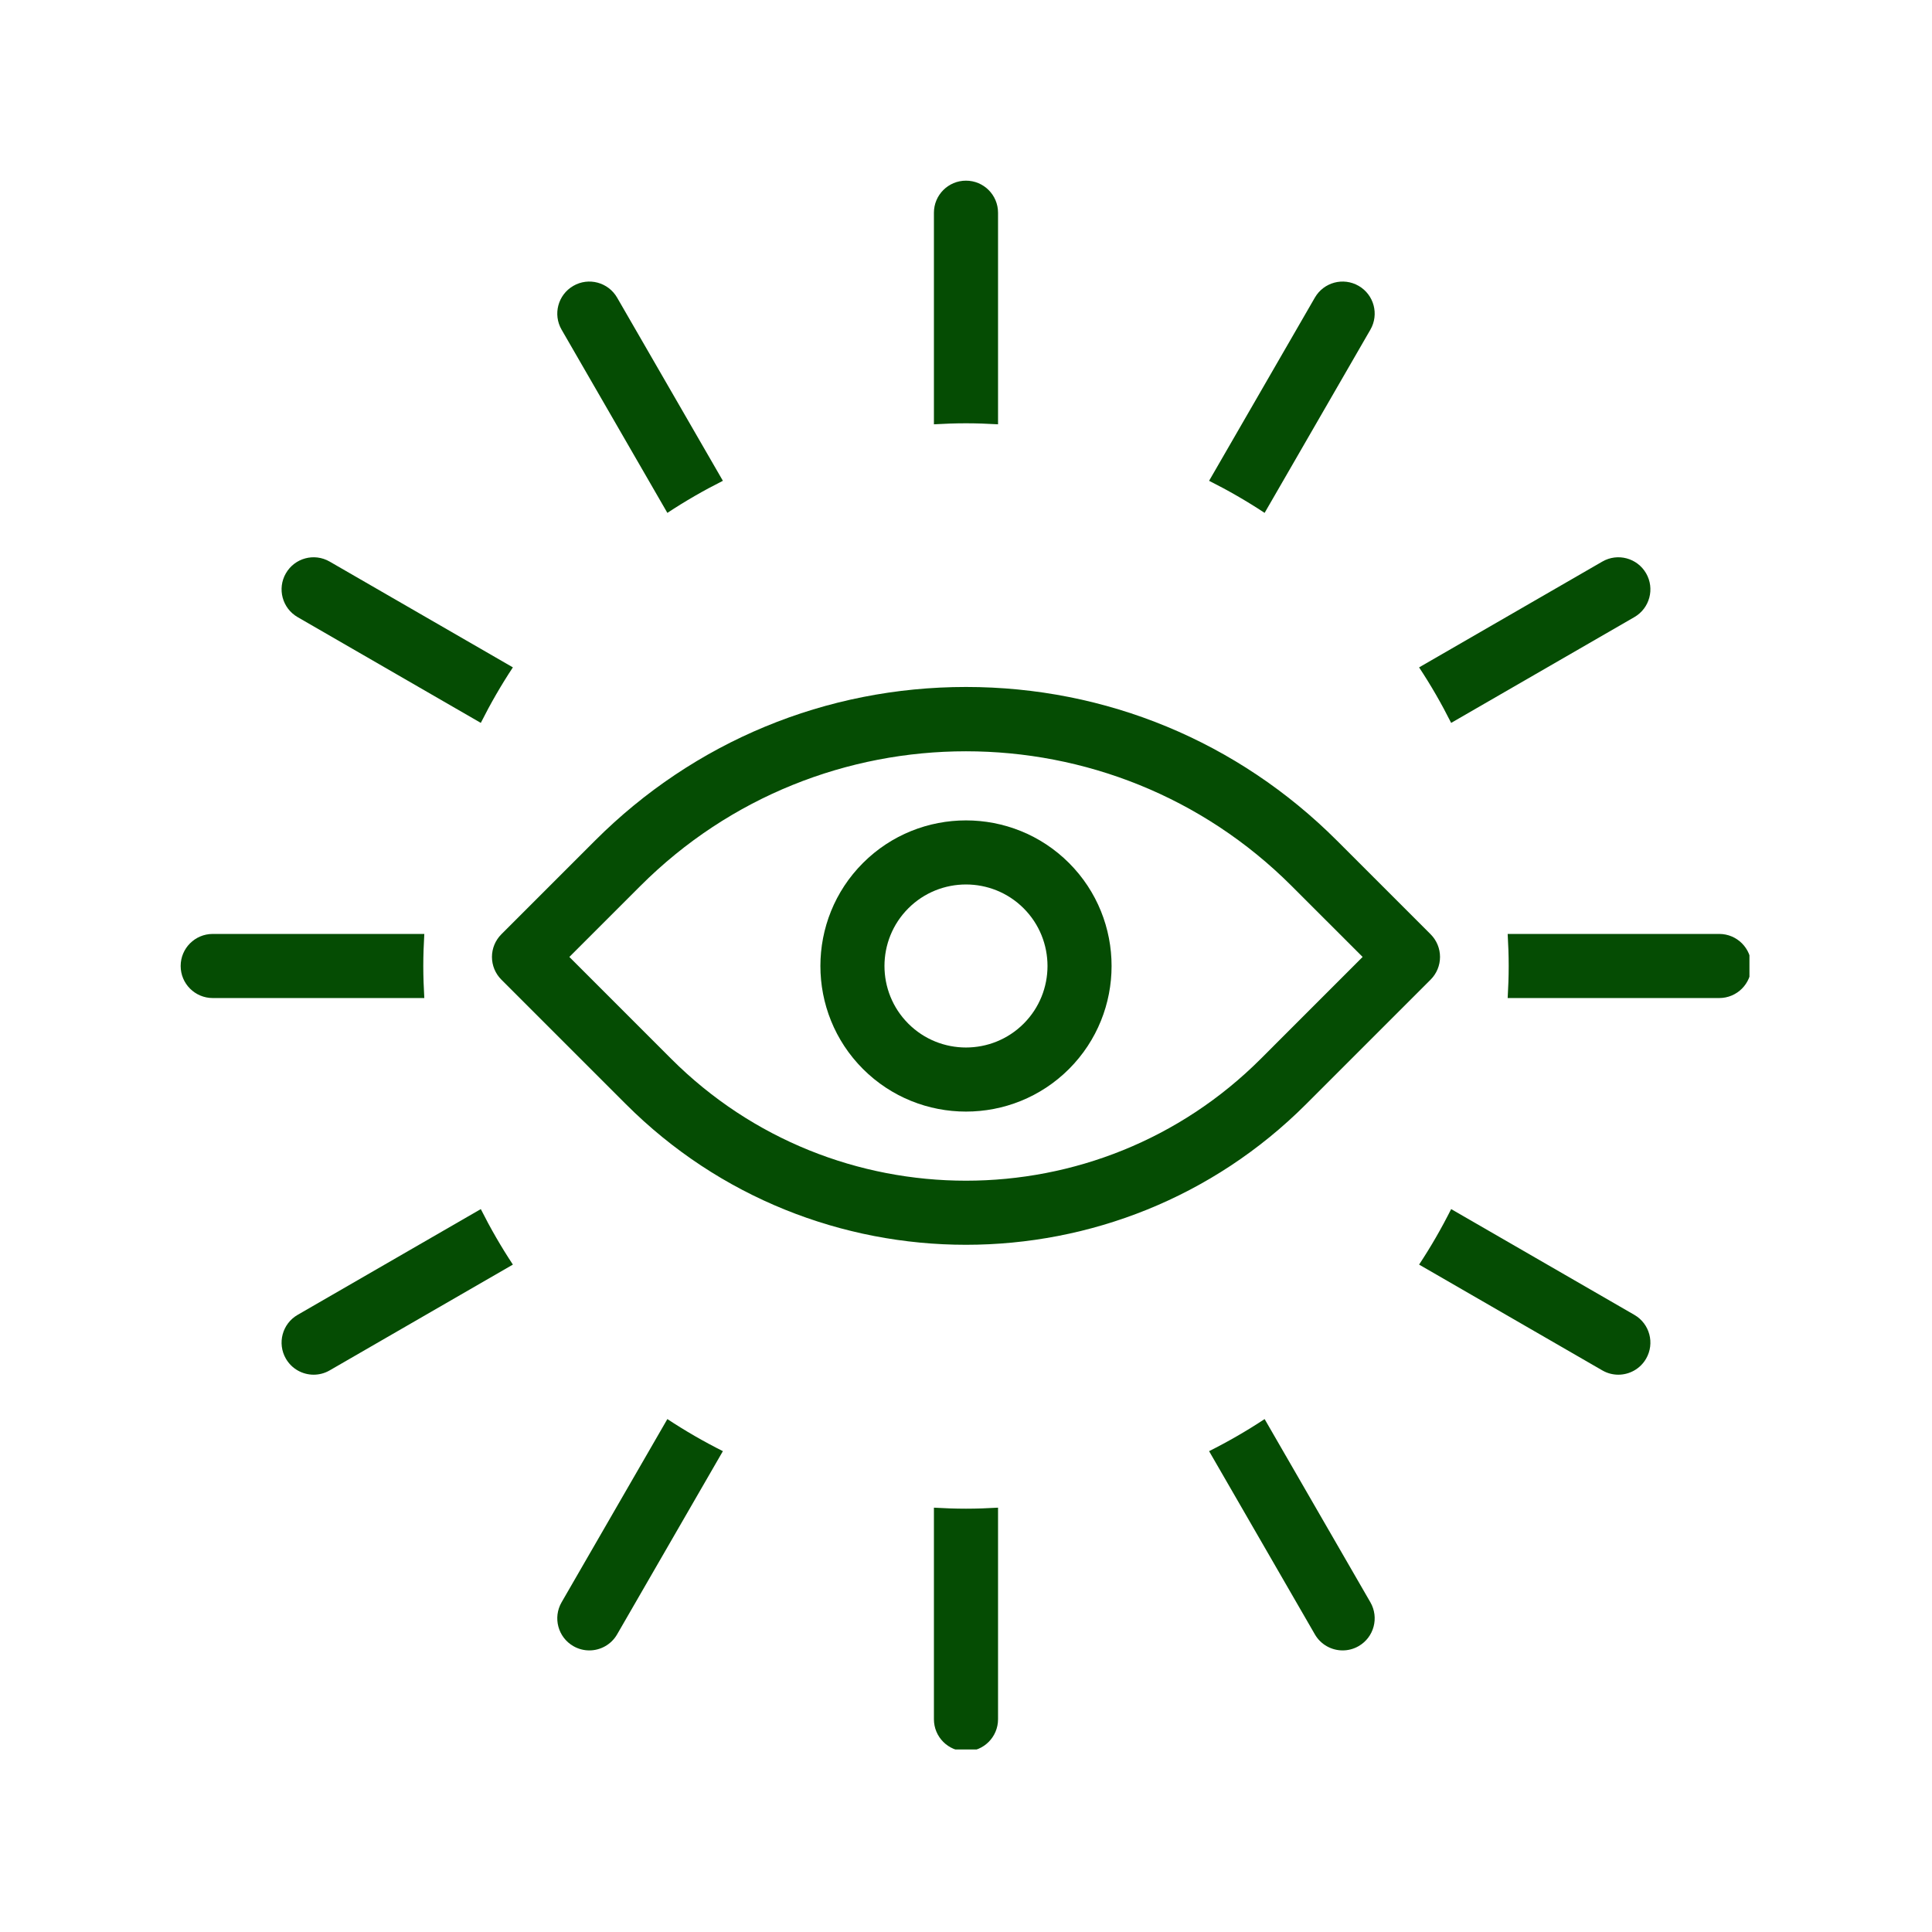
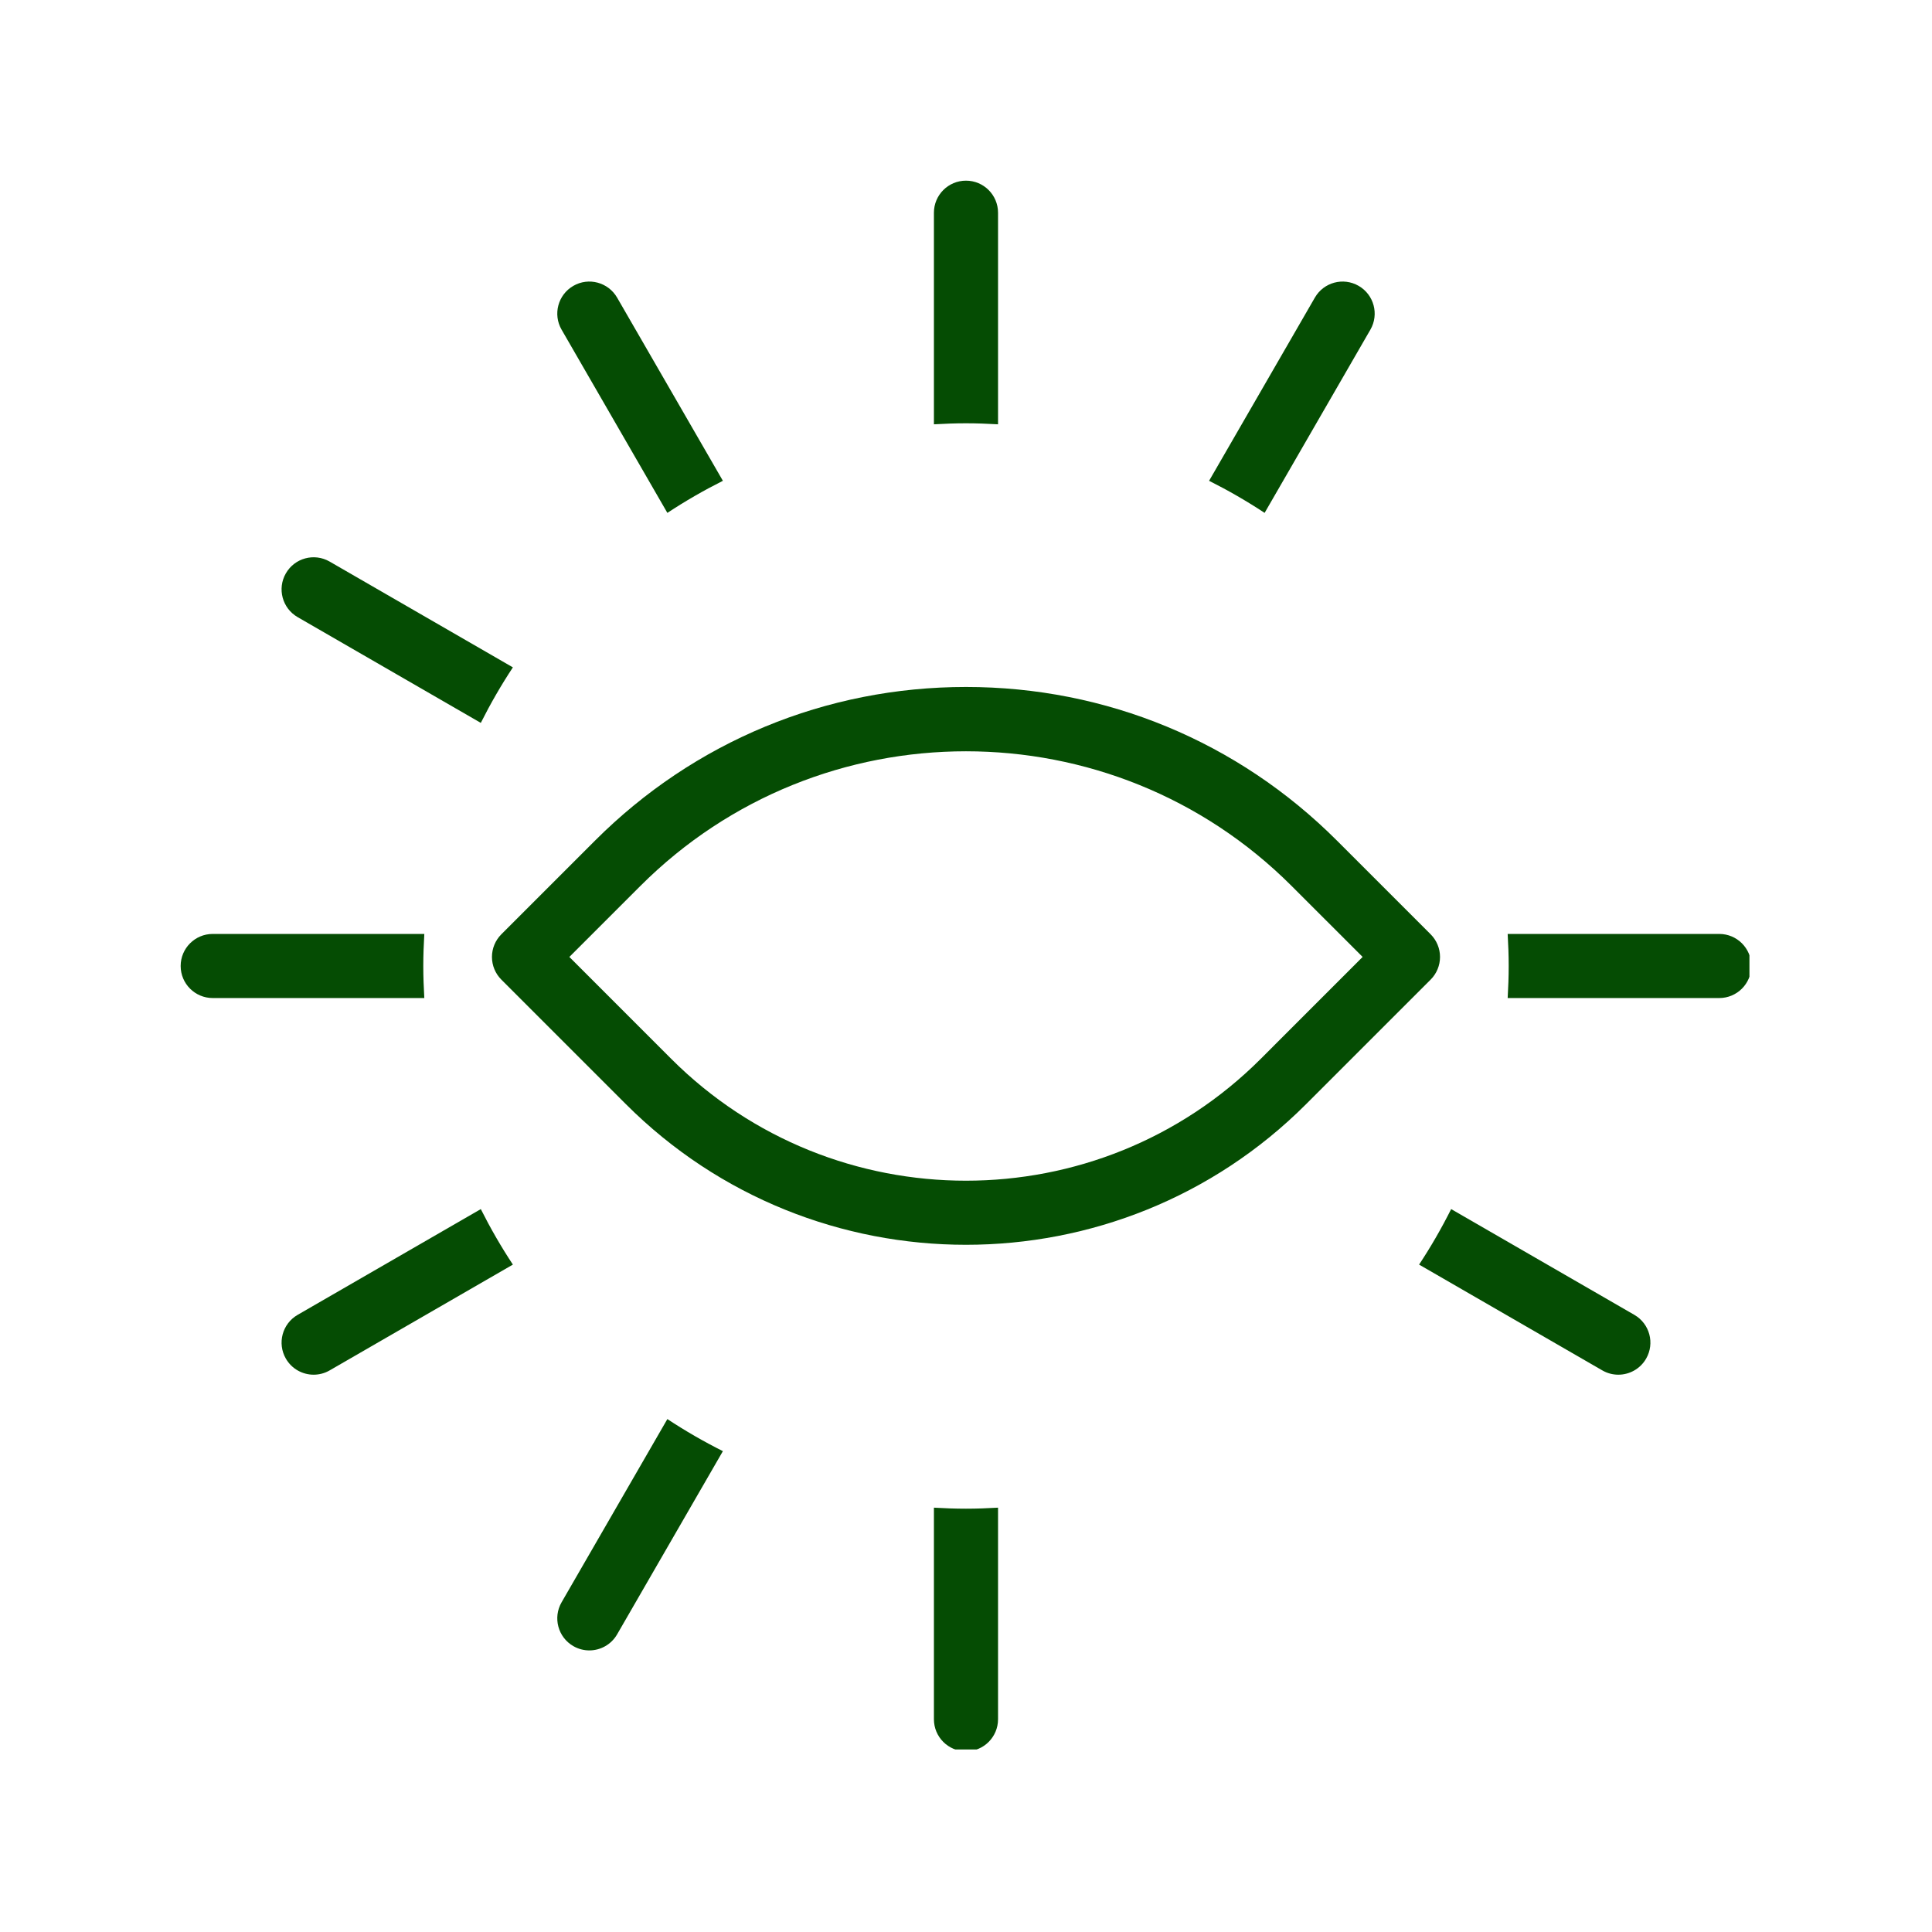
<svg xmlns="http://www.w3.org/2000/svg" width="500" zoomAndPan="magnify" viewBox="0 0 375 375" height="500" preserveAspectRatio="xMidYMid meet" version="1.0">
  <defs>
    <clipPath id="29ab2a2ab3">
      <path d="M 181 35.066 L 194 35.066 L 194 83 L 181 83 Z M 181 35.066 " clip-rule="nonzero" />
    </clipPath>
    <clipPath id="b454fecf68">
      <path d="M 181 292 L 194 292 L 194 339.566 L 181 339.566 Z M 181 292 " clip-rule="nonzero" />
    </clipPath>
    <clipPath id="c9ca3d3639">
-       <path d="M 292 181 L 339.566 181 L 339.566 194 L 292 194 Z M 292 181 " clip-rule="nonzero" />
+       <path d="M 292 181 L 339.566 181 L 339.566 194 L 292 194 Z " clip-rule="nonzero" />
    </clipPath>
    <clipPath id="d5d768cdc0">
      <path d="M 35.066 181 L 83 181 L 83 194 L 35.066 194 Z M 35.066 181 " clip-rule="nonzero" />
    </clipPath>
  </defs>
  <g clip-path="url(#29ab2a2ab3)">
    <path fill="#054c03" d="M 193.719 82.359 L 193.719 41.289 C 193.719 37.852 190.934 35.066 187.496 35.066 C 184.062 35.066 181.273 37.852 181.273 41.289 L 181.273 82.359 C 183.336 82.238 185.406 82.16 187.496 82.16 C 189.586 82.16 191.66 82.238 193.719 82.359 " fill-opacity="1" fill-rule="nonzero" />
  </g>
  <g clip-path="url(#b454fecf68)">
    <path fill="#054c03" d="M 181.273 292.637 L 181.273 333.707 C 181.273 337.145 184.062 339.93 187.496 339.93 C 190.934 339.93 193.719 337.145 193.719 333.707 L 193.719 292.637 C 191.66 292.758 189.586 292.836 187.496 292.836 C 185.406 292.836 183.336 292.758 181.273 292.637 " fill-opacity="1" fill-rule="nonzero" />
  </g>
  <path fill="#054c03" d="M 119.781 57.766 C 118.059 54.793 114.254 53.762 111.281 55.488 C 108.301 57.207 107.285 61.012 109.004 63.988 L 129.535 99.551 C 132.992 97.27 136.59 95.195 140.312 93.324 L 119.781 57.766 " fill-opacity="1" fill-rule="nonzero" />
-   <path fill="#054c03" d="M 255.215 317.23 C 256.367 319.227 258.461 320.344 260.609 320.344 C 261.664 320.344 262.738 320.074 263.715 319.508 C 266.691 317.789 267.711 313.984 265.992 311.004 L 245.461 275.441 C 242.004 277.723 238.406 279.801 234.684 281.668 L 255.215 317.23 " fill-opacity="1" fill-rule="nonzero" />
  <path fill="#054c03" d="M 63.988 109.004 C 61 107.281 57.207 108.301 55.488 111.281 C 53.77 114.258 54.789 118.062 57.766 119.781 L 93.324 140.312 C 95.195 136.59 97.27 132.992 99.551 129.535 L 63.988 109.004 " fill-opacity="1" fill-rule="nonzero" />
  <path fill="#054c03" d="M 311.008 265.992 C 311.988 266.559 313.059 266.828 314.113 266.828 C 316.266 266.828 318.355 265.711 319.508 263.715 C 321.227 260.738 320.207 256.934 317.23 255.215 L 281.668 234.684 C 279.801 238.406 277.727 242.004 275.445 245.457 L 311.008 265.992 " fill-opacity="1" fill-rule="nonzero" />
  <g clip-path="url(#c9ca3d3639)">
    <path fill="#054c03" d="M 292.637 193.719 L 333.707 193.719 C 337.145 193.719 339.93 190.934 339.93 187.496 C 339.93 184.062 337.145 181.277 333.707 181.277 L 292.637 181.277 C 292.758 183.336 292.836 185.406 292.836 187.496 C 292.836 189.59 292.758 191.66 292.637 193.719 " fill-opacity="1" fill-rule="nonzero" />
  </g>
  <g clip-path="url(#d5d768cdc0)">
    <path fill="#054c03" d="M 82.16 187.496 C 82.16 185.406 82.238 183.336 82.359 181.277 L 41.289 181.277 C 37.852 181.277 35.066 184.062 35.066 187.496 C 35.066 190.934 37.852 193.719 41.289 193.719 L 82.359 193.719 C 82.238 191.66 82.16 189.59 82.16 187.496 " fill-opacity="1" fill-rule="nonzero" />
  </g>
-   <path fill="#054c03" d="M 317.23 119.781 C 320.207 118.062 321.227 114.258 319.508 111.281 C 317.785 108.301 313.98 107.281 311.008 109.004 L 275.445 129.539 C 277.727 132.992 279.801 136.59 281.668 140.312 L 317.23 119.781 " fill-opacity="1" fill-rule="nonzero" />
  <path fill="#054c03" d="M 57.766 255.215 C 54.789 256.934 53.77 260.738 55.488 263.715 C 56.641 265.711 58.73 266.828 60.883 266.828 C 61.938 266.828 63.008 266.559 63.988 265.992 L 99.551 245.457 C 97.27 242.004 95.195 238.406 93.324 234.684 L 57.766 255.215 " fill-opacity="1" fill-rule="nonzero" />
  <path fill="#054c03" d="M 265.992 63.988 C 267.711 61.012 266.691 57.207 263.715 55.488 C 260.727 53.762 256.934 54.793 255.215 57.766 L 234.684 93.324 C 238.406 95.195 242.004 97.27 245.461 99.551 L 265.992 63.988 " fill-opacity="1" fill-rule="nonzero" />
  <path fill="#054c03" d="M 109.004 311.004 C 107.285 313.984 108.301 317.789 111.281 319.508 C 112.262 320.074 113.332 320.344 114.387 320.344 C 116.535 320.344 118.629 319.227 119.781 317.23 L 140.312 281.668 C 136.59 279.801 132.992 277.723 129.535 275.441 L 109.004 311.004 " fill-opacity="1" fill-rule="nonzero" />
  <path fill="#054c03" d="M 124.293 171.965 C 159.148 137.109 215.852 137.113 250.703 171.965 L 264.484 185.742 L 244.719 205.512 C 213.172 237.059 161.832 237.062 130.277 205.512 L 110.512 185.742 Z M 121.48 214.312 C 139.68 232.512 163.586 241.613 187.496 241.613 C 211.41 241.613 235.316 232.512 253.516 214.312 L 277.684 190.145 C 278.852 188.977 279.508 187.395 279.508 185.742 C 279.508 184.094 278.852 182.512 277.684 181.344 L 259.504 163.164 C 240.27 143.93 214.699 133.34 187.5 133.34 C 160.297 133.34 134.727 143.93 115.492 163.164 L 97.312 181.344 C 96.145 182.512 95.488 184.094 95.488 185.742 C 95.488 187.395 96.145 188.977 97.312 190.145 L 121.48 214.312 " fill-opacity="1" fill-rule="nonzero" />
-   <path fill="#054c03" d="M 176.305 176.305 C 179.391 173.219 183.445 171.676 187.5 171.676 C 191.551 171.676 195.605 173.219 198.691 176.305 C 204.863 182.477 204.863 192.52 198.691 198.691 C 192.52 204.859 182.477 204.867 176.305 198.691 C 170.133 192.52 170.133 182.477 176.305 176.305 Z M 187.496 215.758 C 194.742 215.758 201.98 213 207.492 207.492 C 218.512 196.465 218.512 178.527 207.492 167.504 C 196.469 156.484 178.527 156.484 167.504 167.504 C 156.484 178.527 156.484 196.465 167.504 207.492 C 173.016 213 180.254 215.758 187.496 215.758 " fill-opacity="1" fill-rule="nonzero" />
</svg>